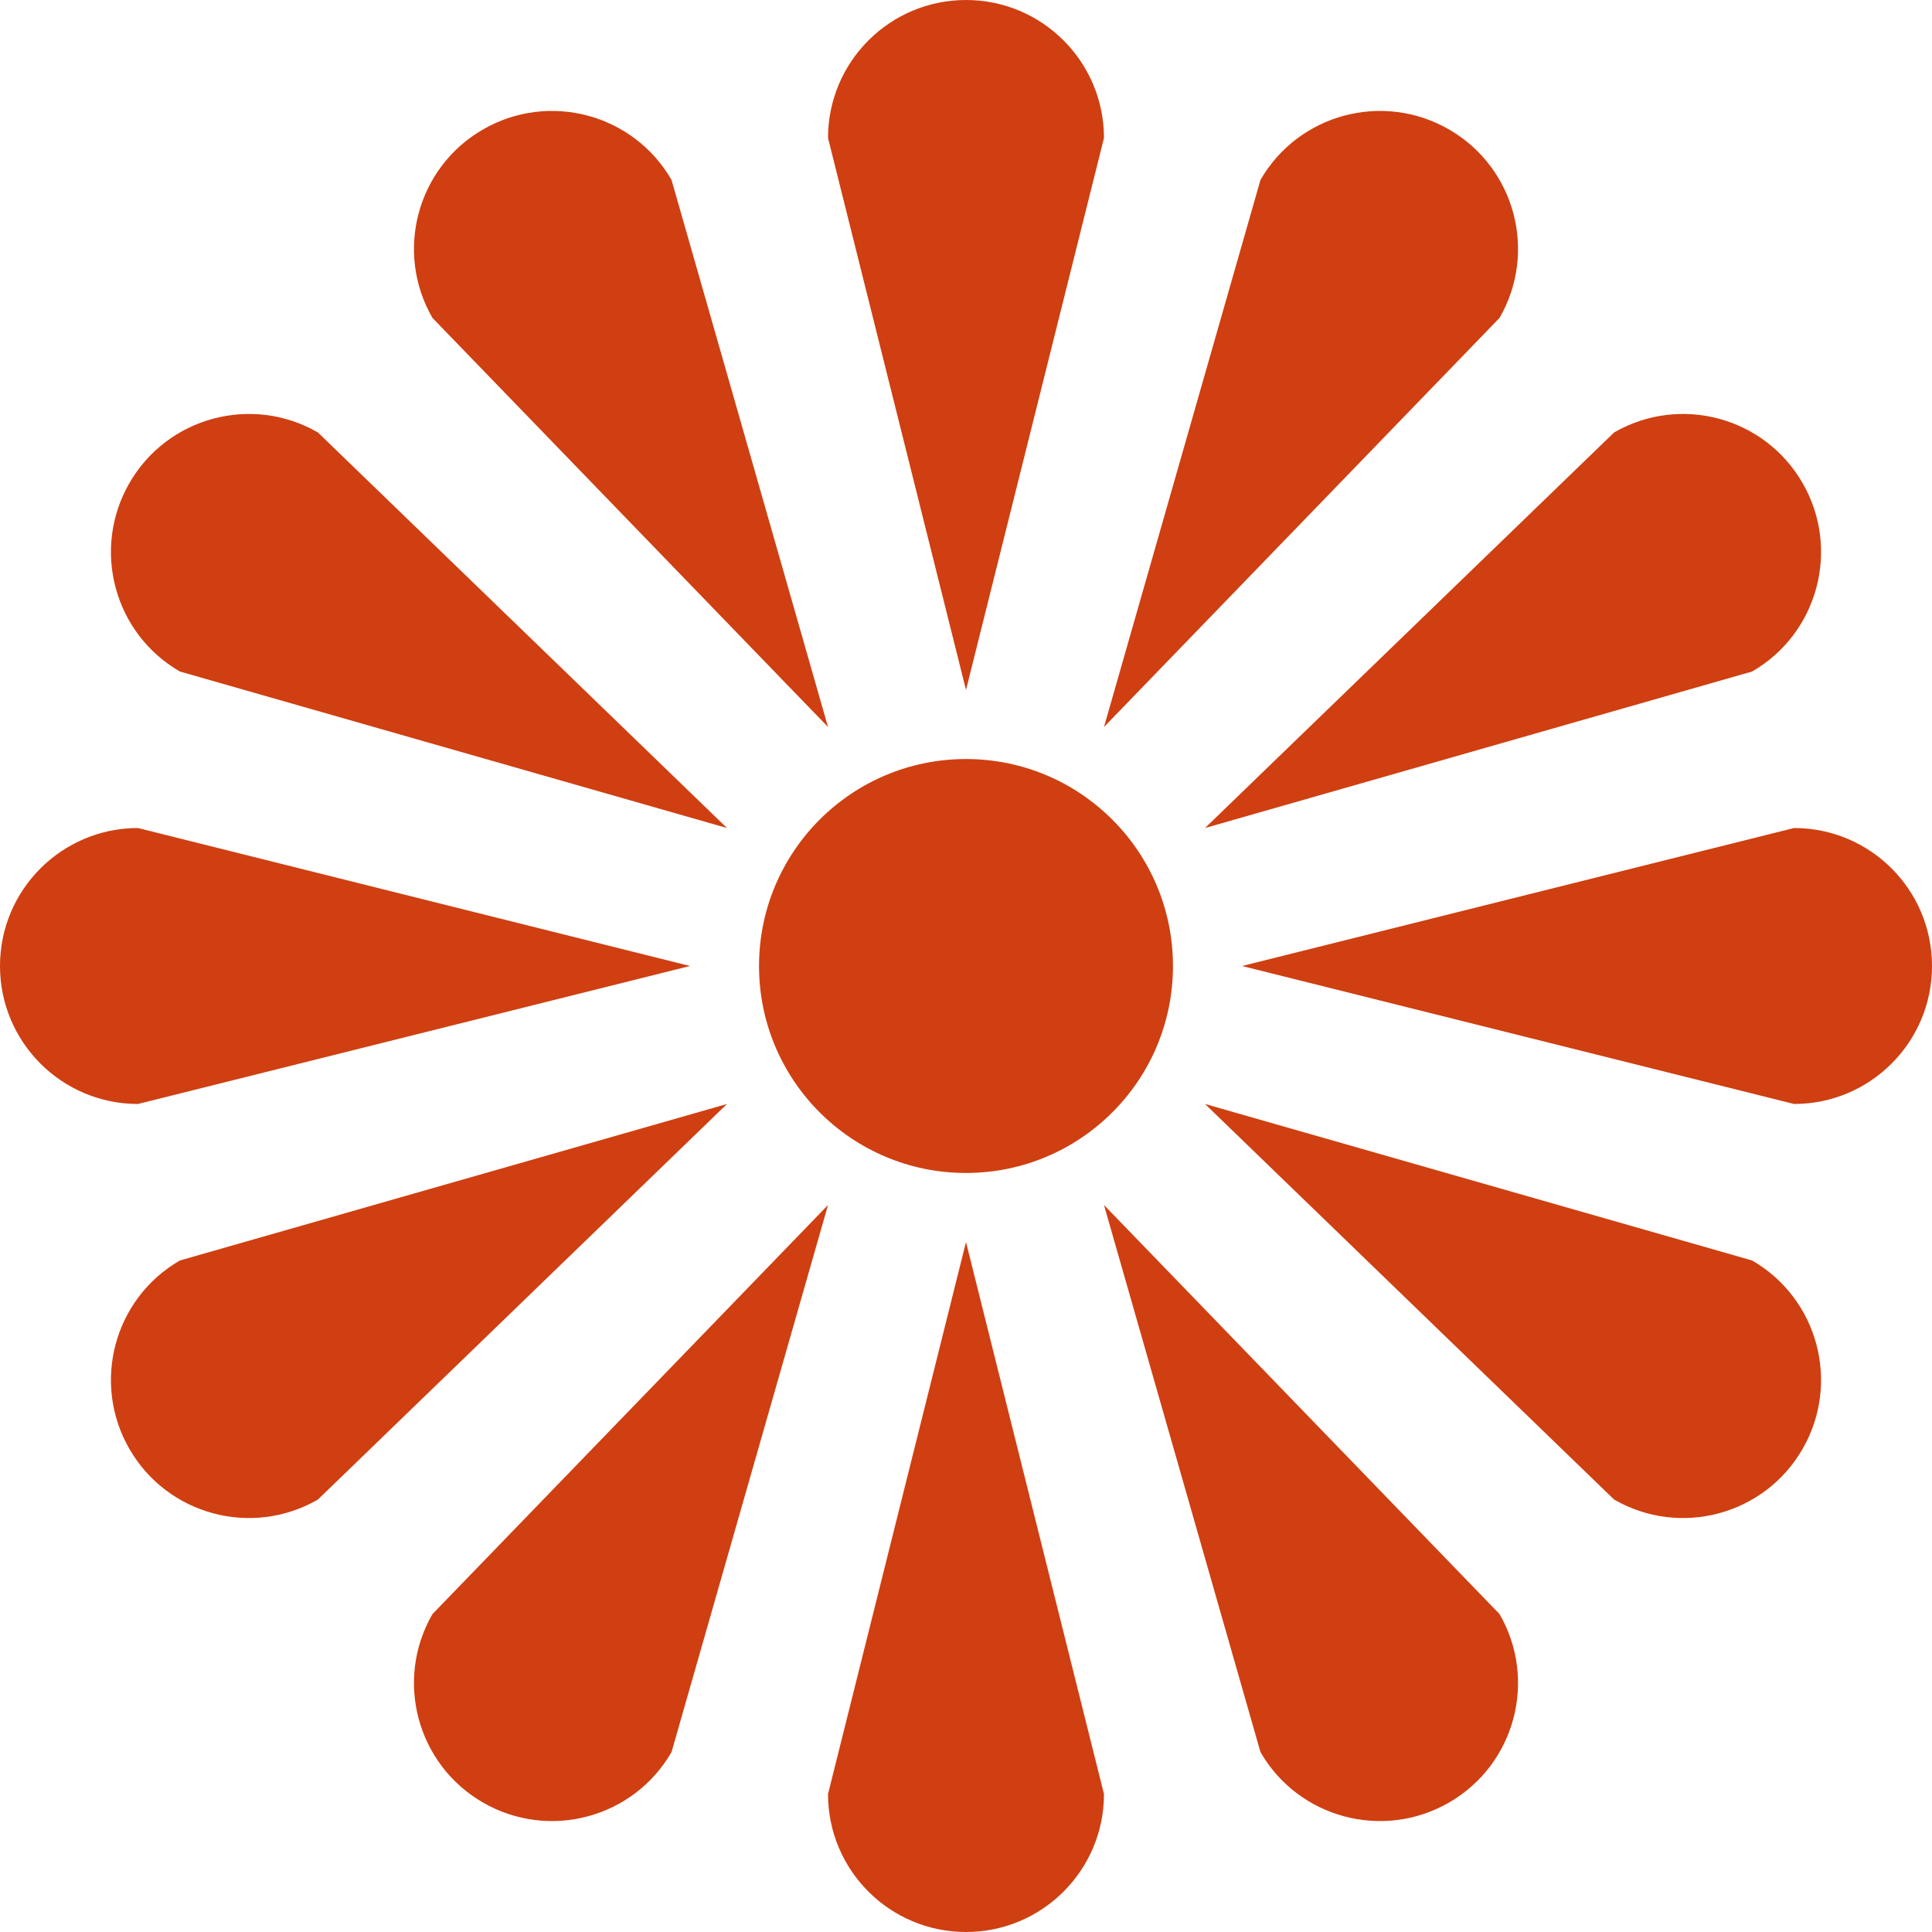
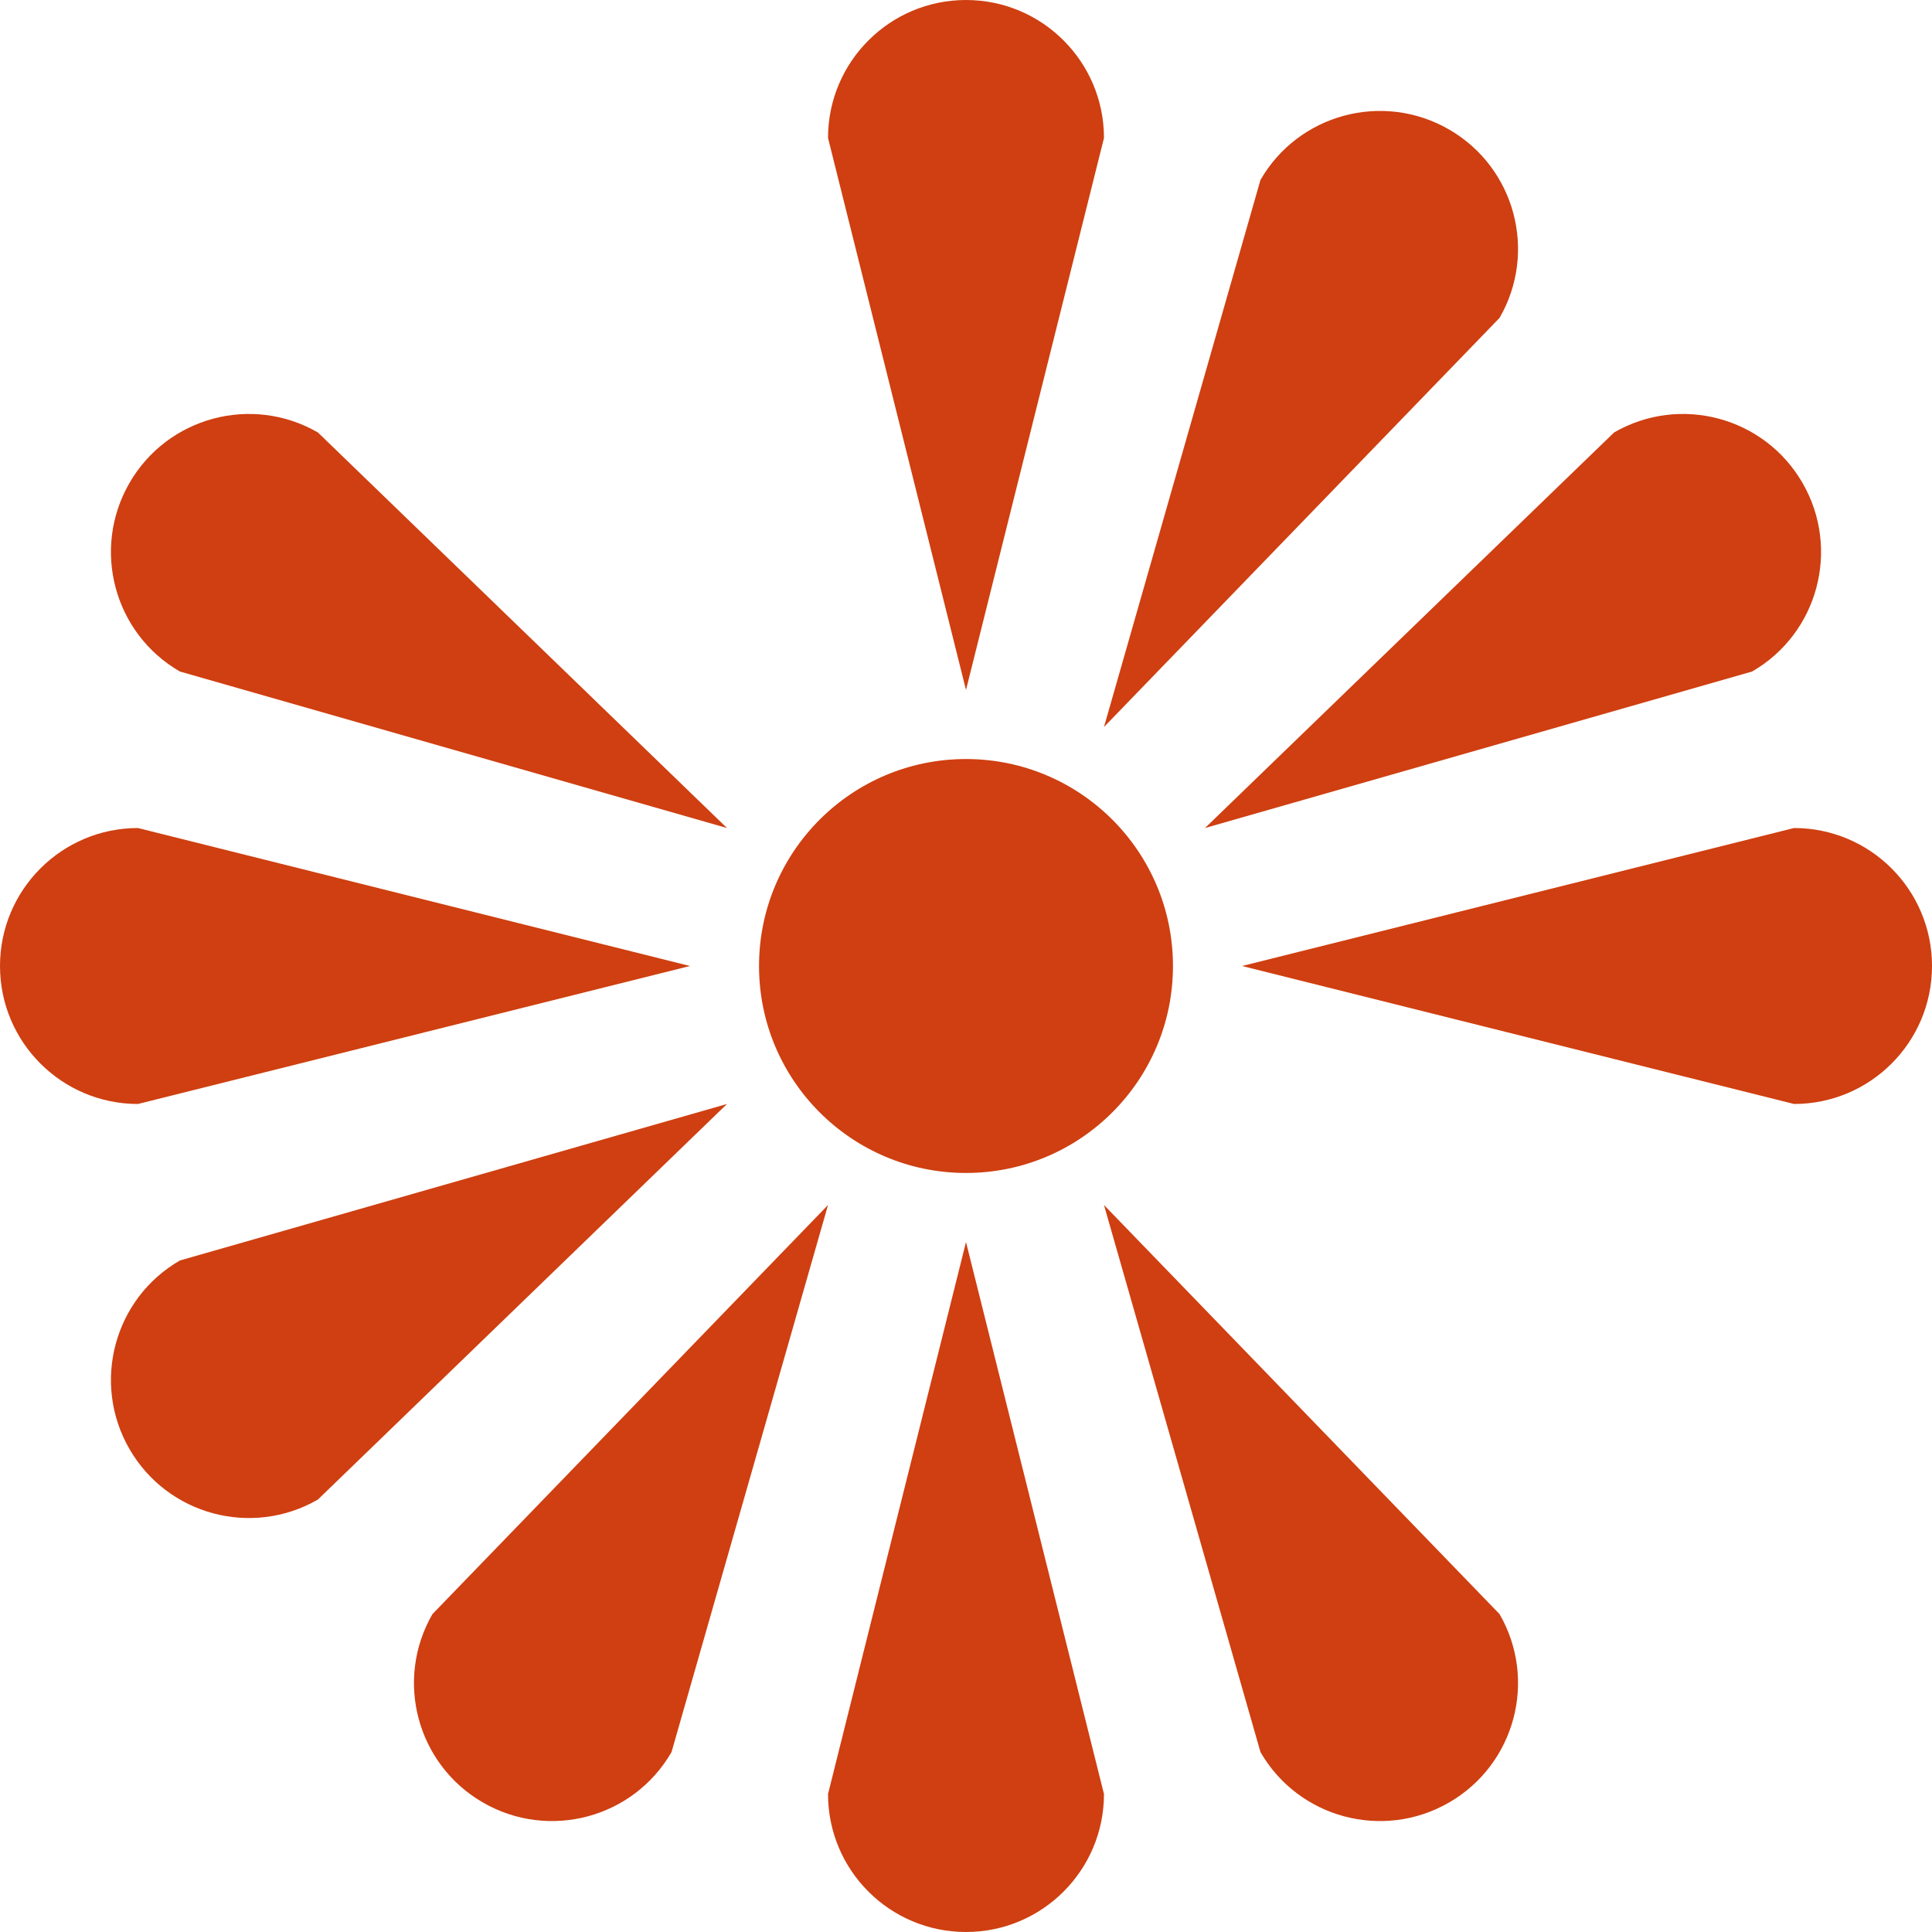
<svg xmlns="http://www.w3.org/2000/svg" fill="none" height="100%" overflow="visible" preserveAspectRatio="none" style="display: block;" viewBox="0 0 24 24" width="100%">
  <g filter="url(#filter0_n_0_760)" id="flower">
    <path d="M13.714 22.286C13.714 23.233 12.947 24 12 24C11.053 24 10.286 23.233 10.286 22.286L12 15.429L13.714 22.286Z" fill="#CF3F11" />
    <path d="M8.342 21.765C7.869 22.585 6.82 22.865 6 22.392C5.18 21.919 4.899 20.871 5.372 20.051L10.286 14.969L8.342 21.765Z" fill="#CF3F11" />
    <path d="M18.628 20.051C19.101 20.871 18.82 21.919 18 22.392C17.18 22.865 16.131 22.585 15.658 21.765L13.714 14.969L18.628 20.051Z" fill="#CF3F11" />
    <path d="M3.949 18.628C3.129 19.101 2.081 18.82 1.608 18C1.135 17.18 1.415 16.131 2.235 15.658L9.031 13.714L3.949 18.628Z" fill="#CF3F11" />
-     <path d="M21.765 15.658C22.585 16.131 22.865 17.18 22.392 18C21.919 18.82 20.871 19.101 20.051 18.628L14.969 13.714L21.765 15.658Z" fill="#CF3F11" />
    <path d="M12 9.429C13.42 9.429 14.571 10.58 14.571 12C14.571 13.42 13.42 14.571 12 14.571C10.58 14.571 9.429 13.42 9.429 12C9.429 10.58 10.58 9.429 12 9.429Z" fill="#CF3F11" />
    <path d="M8.571 12L1.714 13.714C0.768 13.714 1.41248e-05 12.947 0 12C1.12902e-08 11.053 0.768 10.286 1.714 10.286L8.571 12Z" fill="#CF3F11" />
    <path d="M22.286 10.286C23.233 10.286 24 11.053 24 12C24 12.947 23.233 13.714 22.286 13.714L15.429 12L22.286 10.286Z" fill="#CF3F11" />
    <path d="M1.608 6C2.081 5.18 3.129 4.899 3.949 5.372L9.031 10.286L2.235 8.342C1.415 7.869 1.135 6.82 1.608 6Z" fill="#CF3F11" />
    <path d="M20.051 5.372C20.871 4.899 21.919 5.18 22.392 6C22.865 6.82 22.585 7.869 21.765 8.342L14.969 10.286L20.051 5.372Z" fill="#CF3F11" />
-     <path d="M6 1.608C6.82 1.135 7.869 1.415 8.342 2.235L10.286 9.031L5.372 3.949C4.899 3.129 5.18 2.081 6 1.608Z" fill="#CF3F11" />
    <path d="M15.658 2.235C16.131 1.415 17.18 1.135 18 1.608C18.82 2.081 19.101 3.129 18.628 3.949L13.714 9.031L15.658 2.235Z" fill="#CF3F11" />
    <path d="M12 0C12.947 0 13.714 0.768 13.714 1.714L12 8.571L10.286 1.714C10.286 0.768 11.053 1.41361e-05 12 0Z" fill="#CF3F11" />
  </g>
  <defs>
    <filter color-interpolation-filters="sRGB" filterUnits="userSpaceOnUse" height="24" id="filter0_n_0_760" width="24" x="0" y="0">
      <feFlood flood-opacity="0" result="BackgroundImageFix" />
      <feBlend in="SourceGraphic" in2="BackgroundImageFix" mode="normal" result="shape" />
      <feTurbulence baseFrequency="2.5 2.5" numOctaves="3" result="noise" seed="4810" stitchTiles="stitch" type="fractalNoise" />
      <feColorMatrix in="noise" result="alphaNoise" type="luminanceToAlpha" />
      <feComponentTransfer in="alphaNoise" result="coloredNoise1">
        <feFuncA tableValues="0 0 0 0 0 0 0 0 0 0 0 0 0 0 1 1 1 1 1 1 1 1 1 1 1 1 1 1 1 1 1 1 1 1 1 0 0 0 0 0 0 0 0 0 0 0 0 0 0 0 0 0 0 0 0 0 0 0 0 0 0 0 0 0 0 0 0 0 0 0 0 0 0 0 0 0 0 0 0 0 0 0 0 0 0 0 0 0 0 0 0 0 0 0 0 0 0 0 0 0" type="discrete" />
      </feComponentTransfer>
      <feComposite in="coloredNoise1" in2="shape" operator="in" result="noise1Clipped" />
      <feFlood flood-color="#EED9B4" result="color1Flood" />
      <feComposite in="color1Flood" in2="noise1Clipped" operator="in" result="color1" />
      <feMerge result="effect1_noise_0_760">
        <feMergeNode in="shape" />
        <feMergeNode in="color1" />
      </feMerge>
    </filter>
  </defs>
</svg>